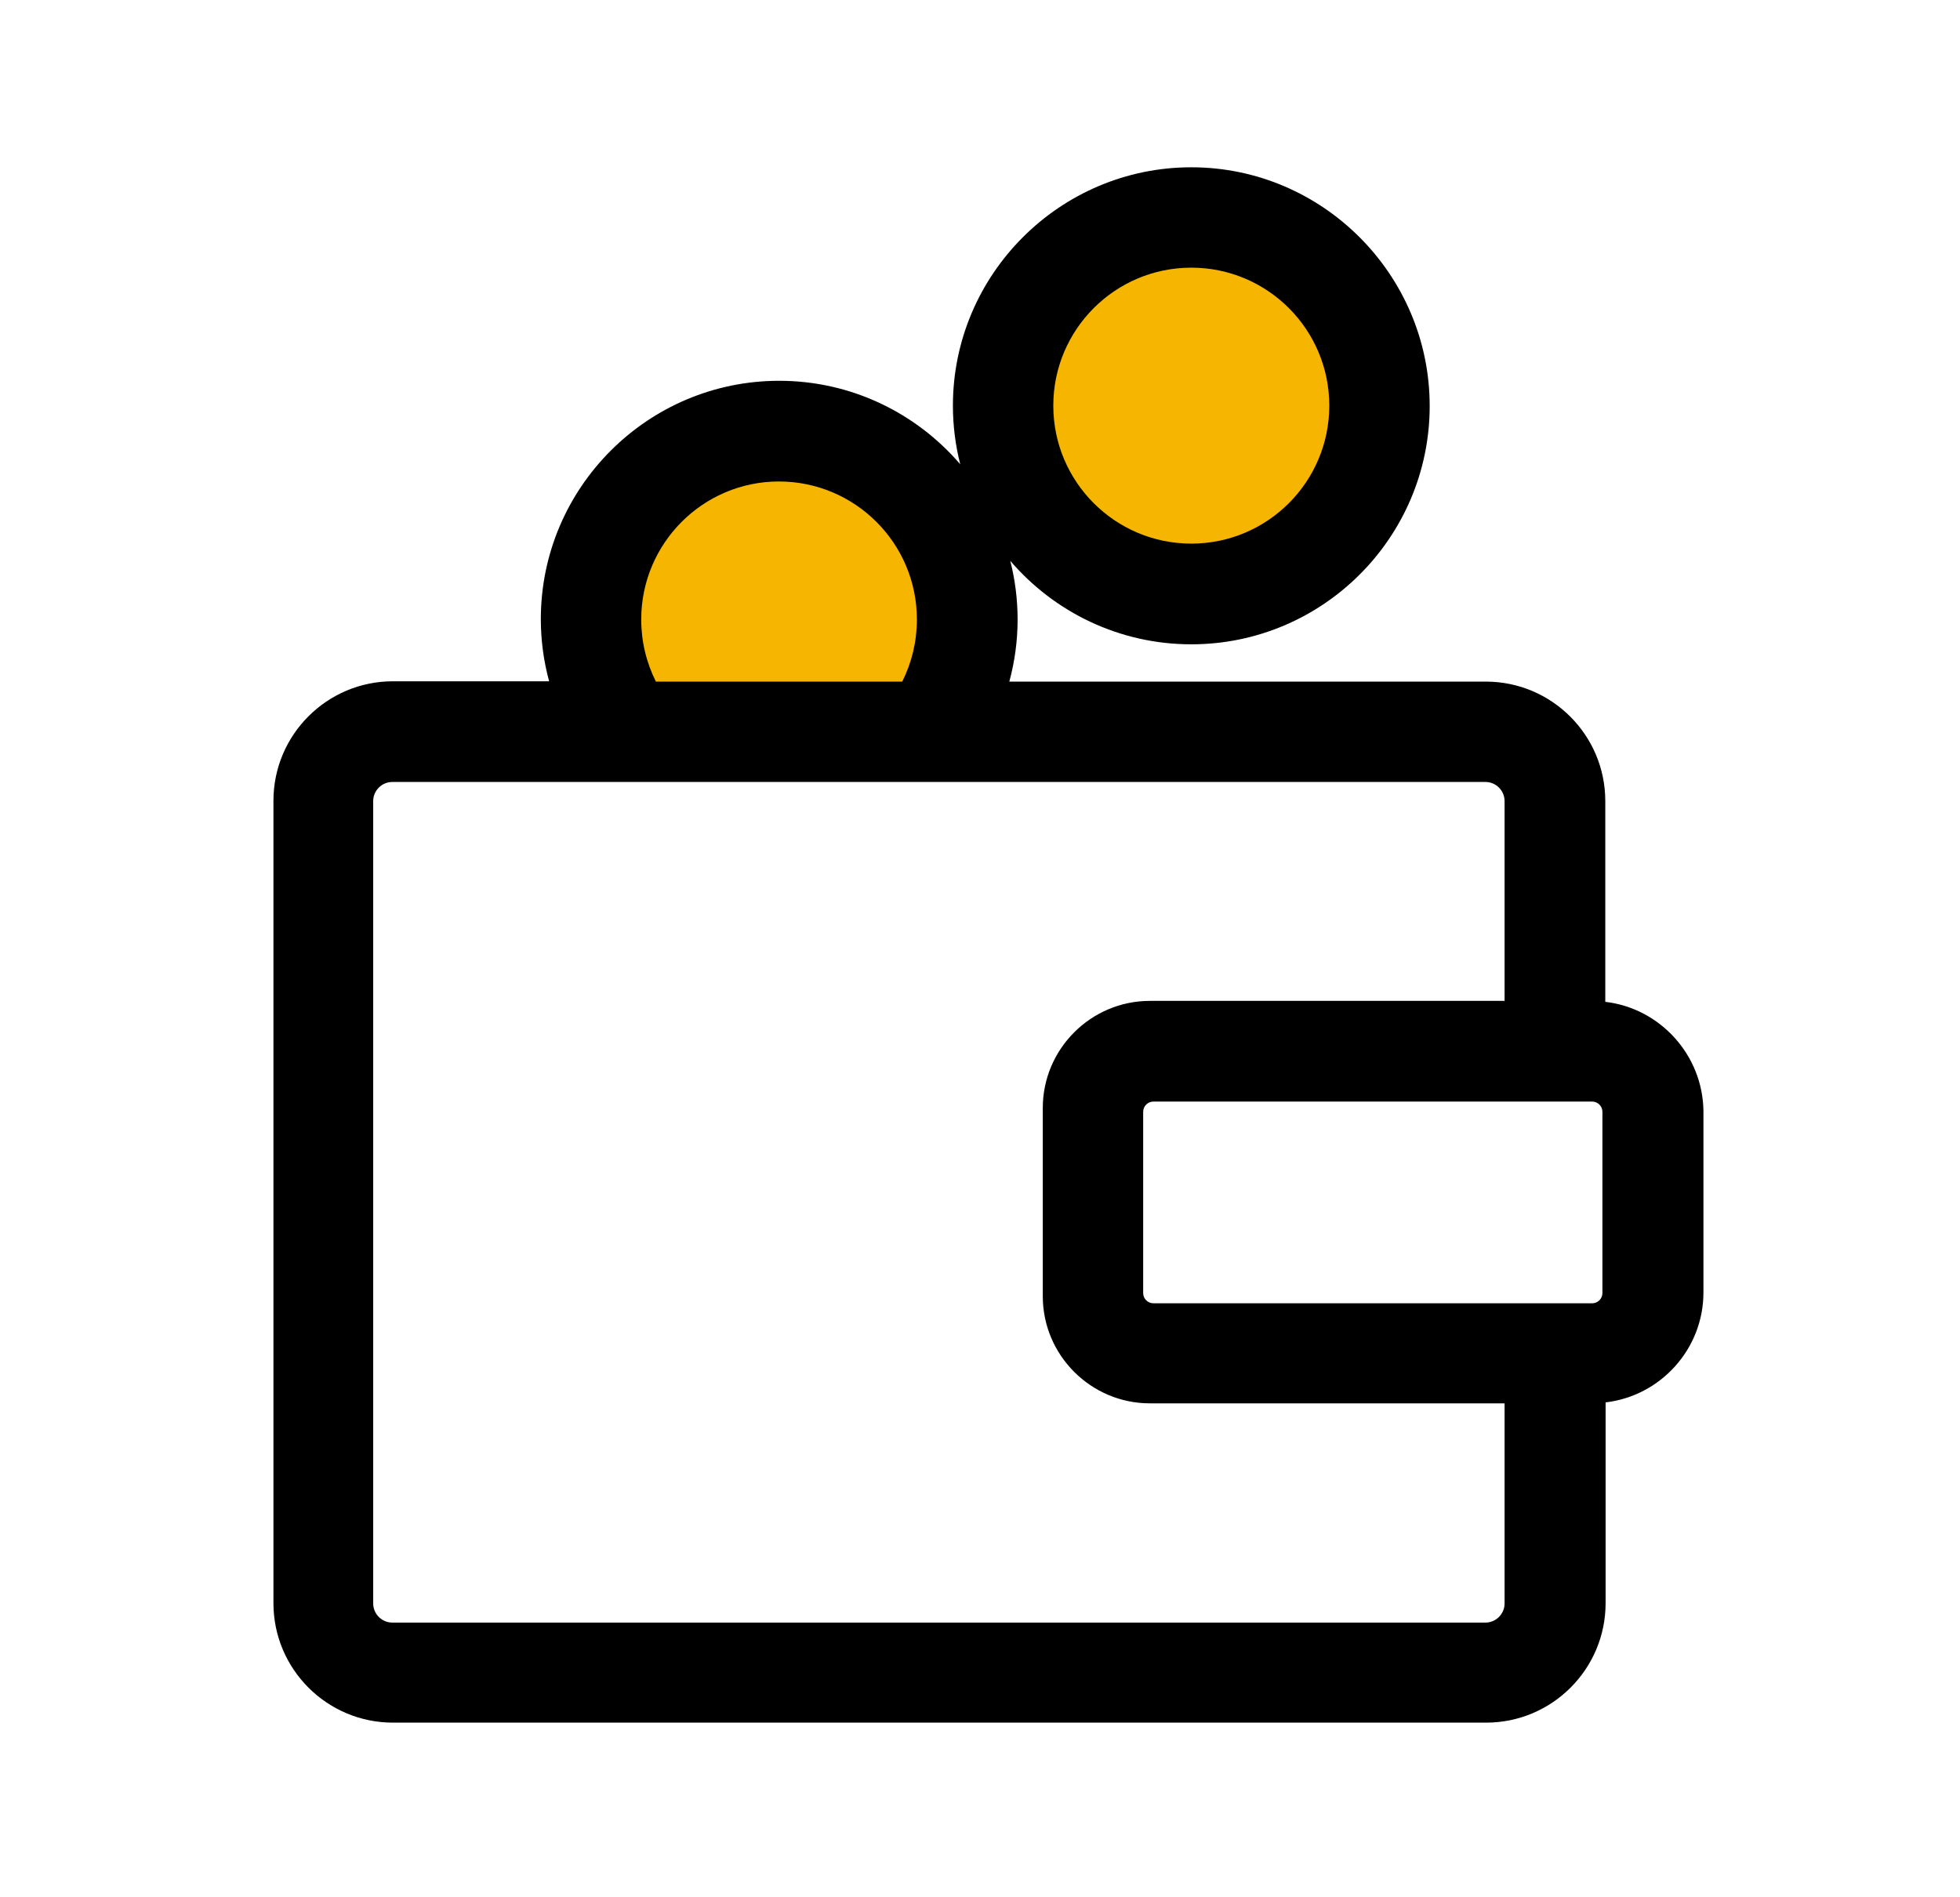
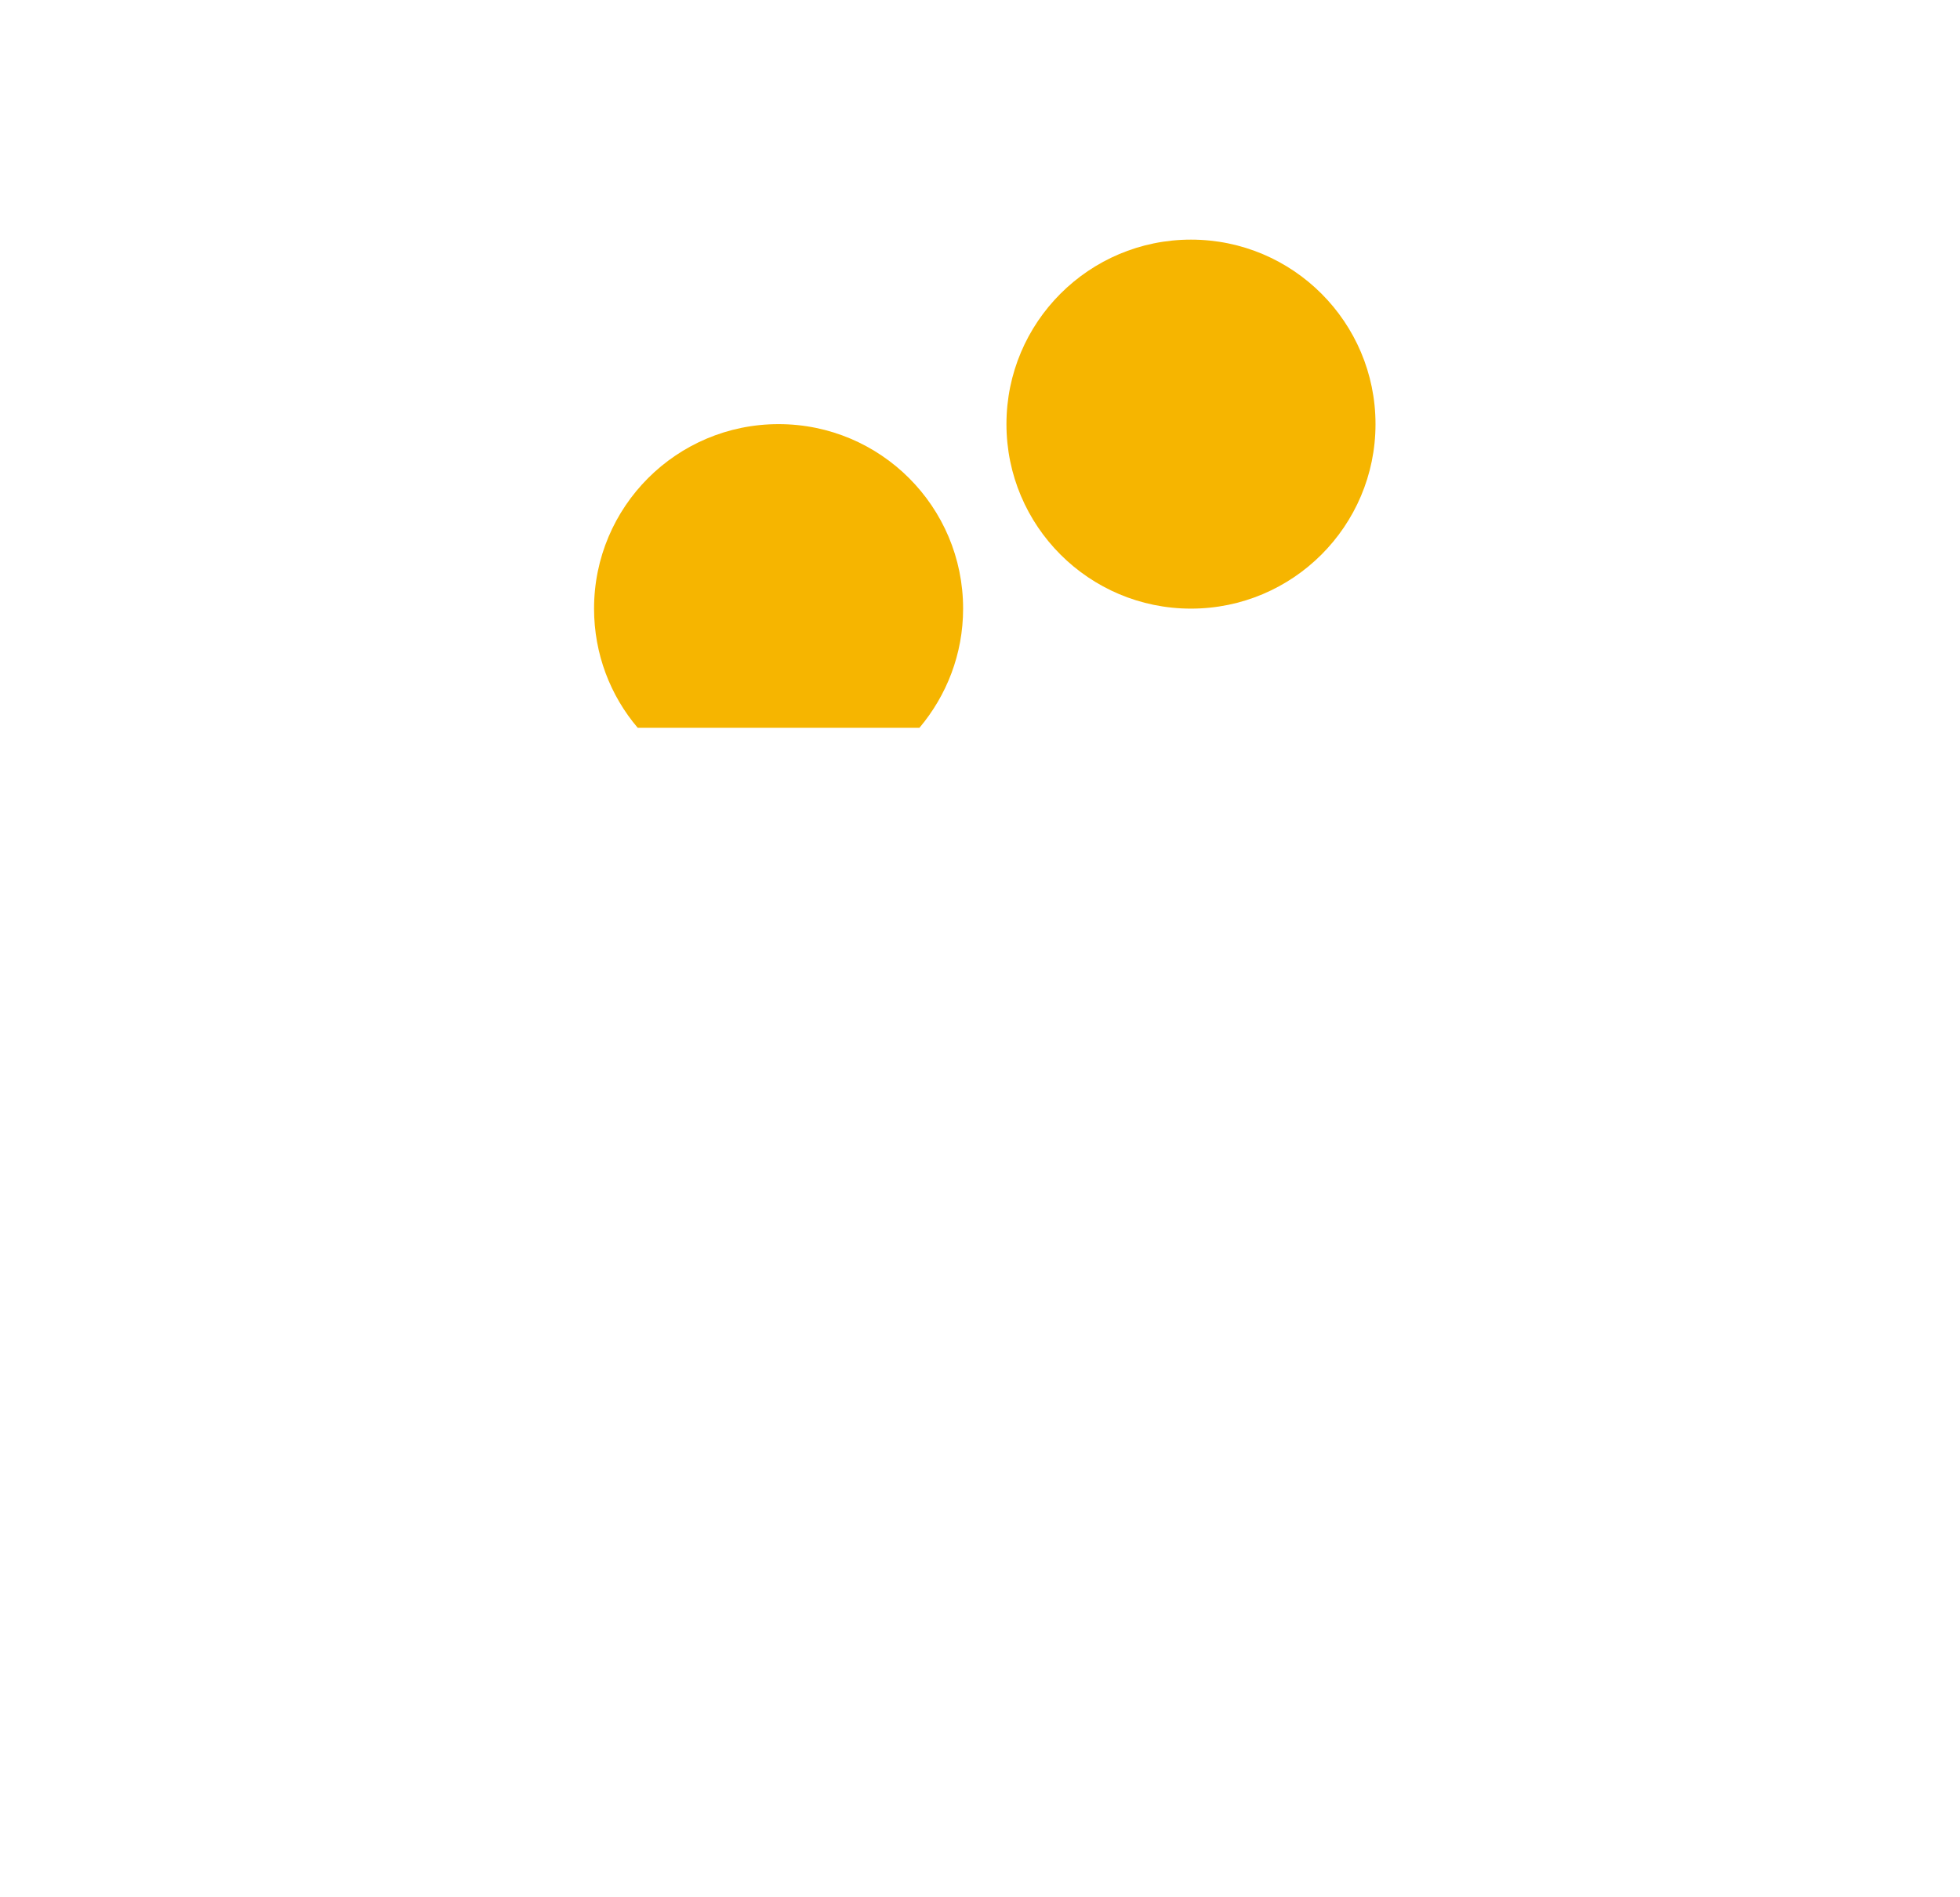
<svg xmlns="http://www.w3.org/2000/svg" version="1.1" id="Layer_1" x="0px" y="0px" viewBox="0 0 615 595.3" enable-background="new 0 0 615 595.3" xml:space="preserve">
  <g>
    <path fill="#F6B500" d="M288.5,228.4c8.5-10.1,13.7-23.1,13.7-37.4c0-32-25.9-57.9-57.9-57.9c-32,0-57.9,25.9-57.9,57.9   c0,14.2,5.1,27.3,13.7,37.4H288.5z" />
    <circle fill="#F6B500" cx="373.7" cy="133.1" r="57.9" />
    <g>
      <g>
-         <path d="M503.7,314.4v-63c0-20.7-16.8-37.5-37.5-37.5H316.7c1.7-6.3,2.6-12.8,2.6-19.5c0-6.3-0.8-12.5-2.3-18.4     c13.7,16,34.1,26.2,56.8,26.2c41.3,0,74.8-33.6,74.8-74.8S415,52.5,373.8,52.5s-74.8,33.6-74.8,74.8c0,6.3,0.8,12.5,2.3,18.4     c-13.7-16-34.1-26.2-56.8-26.2c-41.3,0-74.8,33.6-74.8,74.8c0,6.7,0.9,13.2,2.6,19.5h-49c-20.7,0-37.5,16.8-37.5,37.5v251.8     c0,20.7,16.8,37.5,37.5,37.5h343c20.7,0,37.5-16.8,37.5-37.5v-63c17.2-2,30.7-16.7,30.7-34.5v-56.9     C534.3,331.1,520.9,316.4,503.7,314.4z M373.8,84c23.9,0,43.3,19.4,43.3,43.3s-19.4,43.3-43.3,43.3c-23.9,0-43.3-19.4-43.3-43.3     S349.9,84,373.8,84z M244.4,151.1c23.9,0,43.3,19.4,43.3,43.3c0,6.9-1.6,13.5-4.6,19.5h-77.3c-3-6-4.6-12.6-4.6-19.5     C201.2,170.5,220.6,151.1,244.4,151.1z M472.1,503.2c0,3.3-2.7,6-6,6h-343c-3.3,0-6-2.7-6-6V251.4c0-3.3,2.7-6,6-6     c6.8,0,334.8,0,343,0c3.3,0,6,2.7,6,6v62.7c-9.8,0-101.5,0-111.3,0c-18.5,0-33.6,15.1-33.6,33.6c0,13.2,0,54.3,0,59.1     c0,18.5,15.1,33.6,33.6,33.6c9.8,0,101.5,0,111.3,0V503.2z M502.8,405.8c0,1.7-1.4,3.2-3.2,3.2c-5,0-130.8,0-137.7,0     c-1.7,0-3.2-1.4-3.2-3.2v-56.9c0-1.7,1.4-3.2,3.2-3.2c7.1,0,132.8,0,137.7,0c1.7,0,3.2,1.4,3.2,3.2L502.8,405.8L502.8,405.8z" />
-       </g>
+         </g>
    </g>
  </g>
</svg>